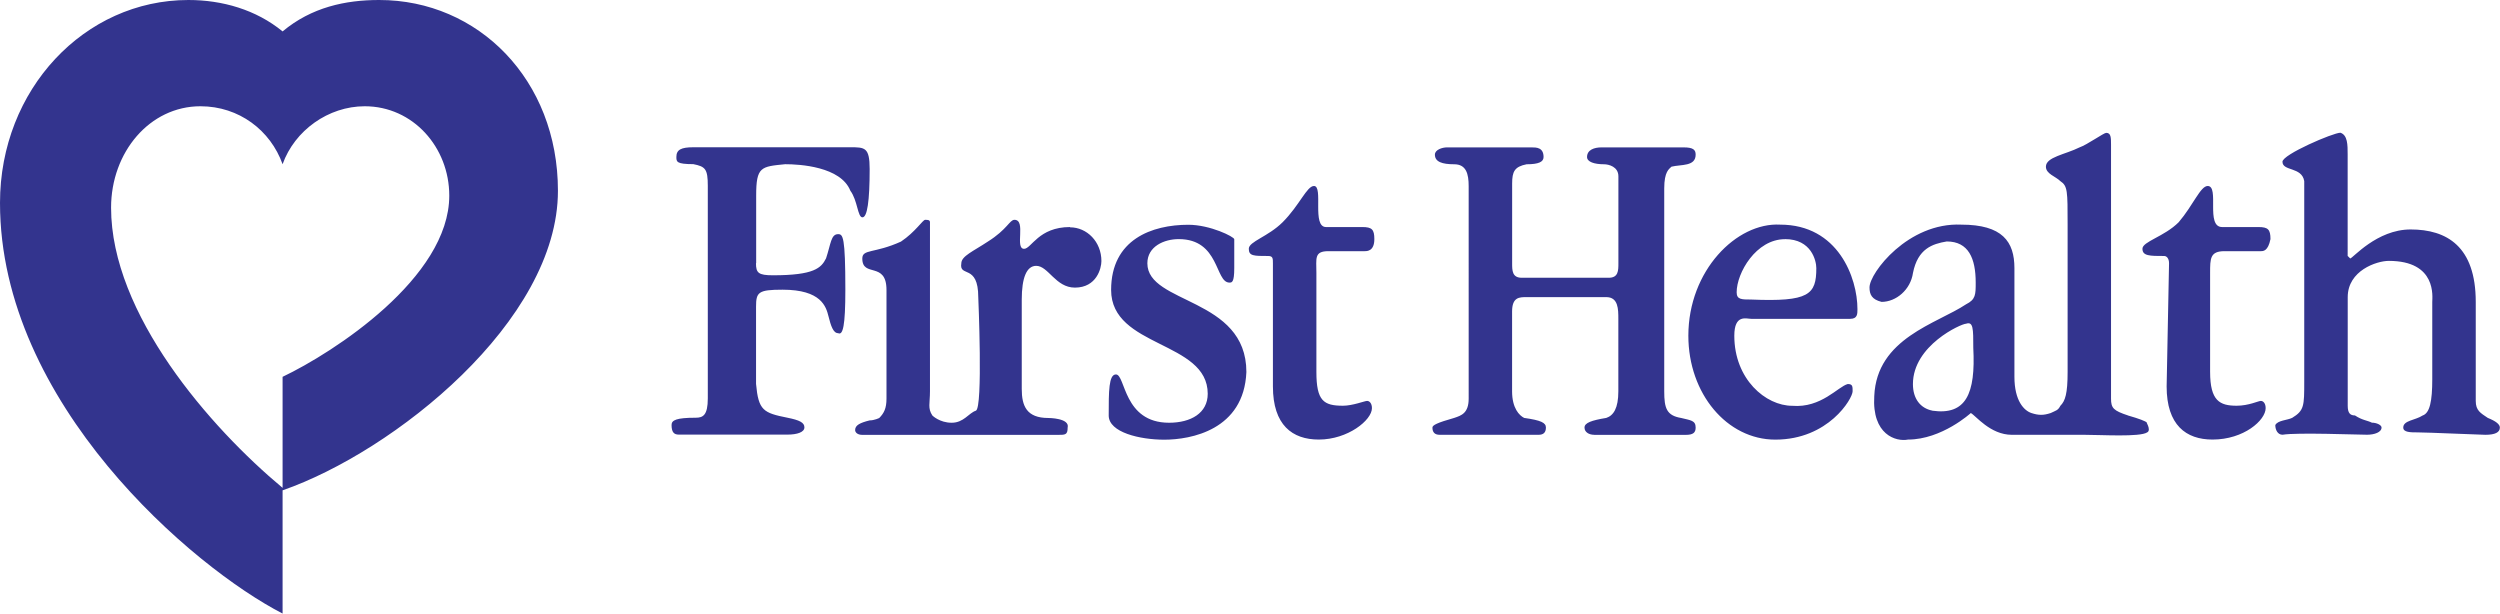
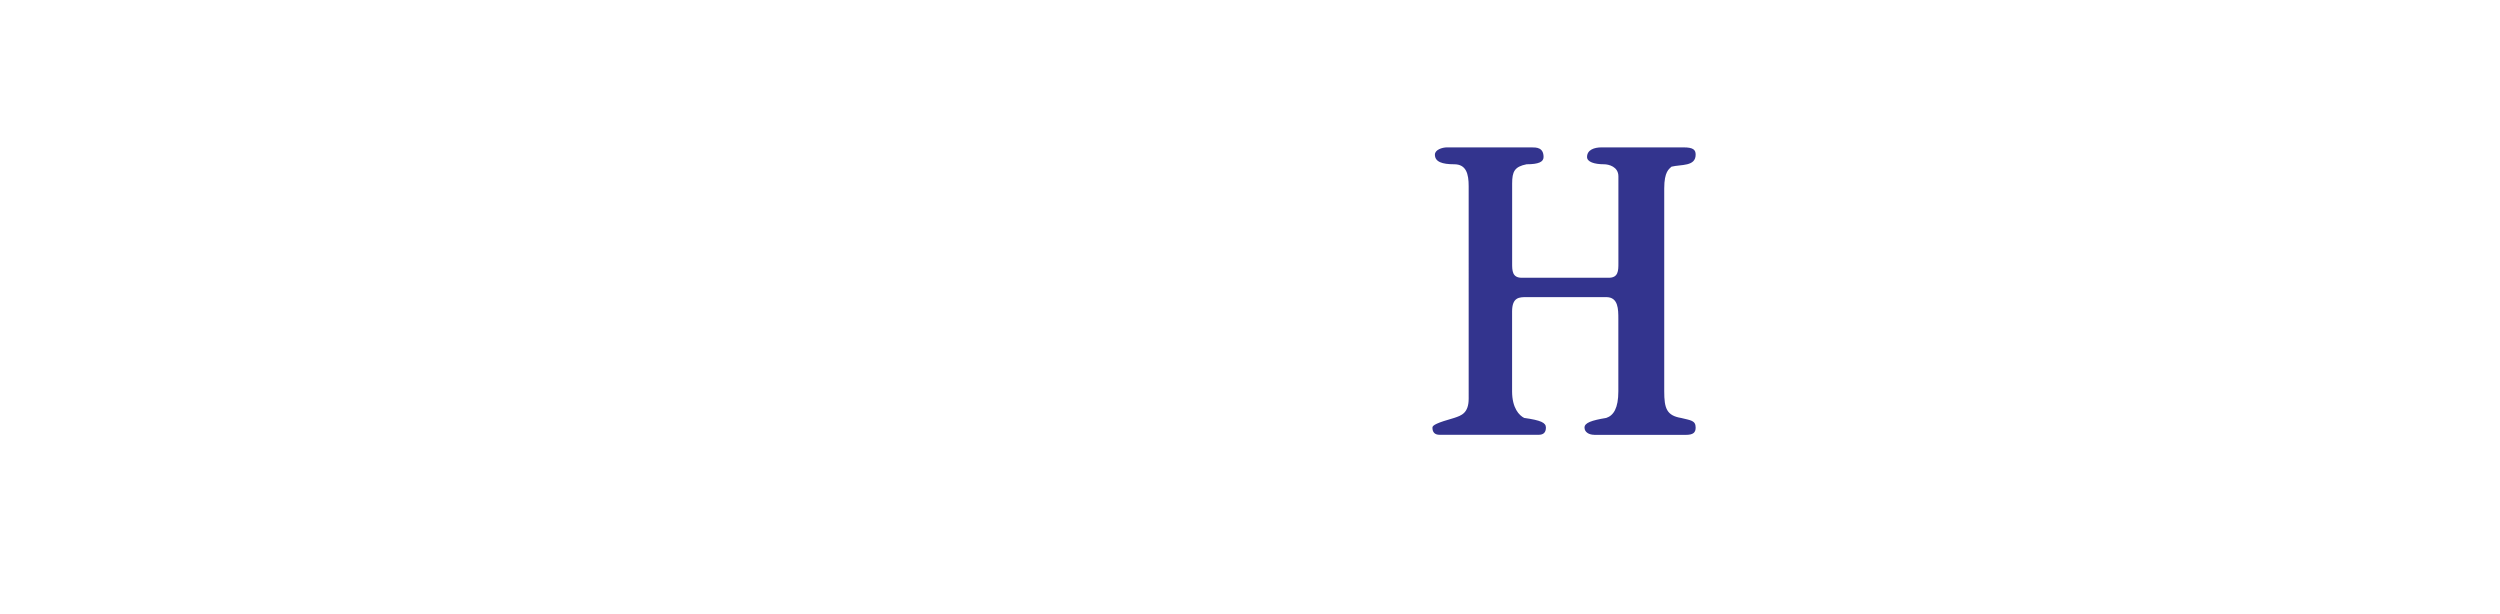
<svg xmlns="http://www.w3.org/2000/svg" id="a" width="393.86" height="96.66" viewBox="0 0 393.86 96.66">
  <g id="b">
-     <path d="M87.9,30.06c0-17.5-12.56-30.06-28.16-30.06-5.32,0-10.66,1.14-15.22,4.95C40.34,1.52,35.01,0,29.68,0,13.32,0,0,14.08,0,31.97c0,31.58,30.44,57.46,44.52,64.69v-19.41c17.5-6.09,43.38-26.64,43.38-47.19h0ZM44.52,59.36v17.5c-11.42-9.51-27.02-27.4-27.02-44.14,0-8.75,6.09-15.98,14.08-15.98,6.09,0,11.04,3.81,12.94,9.13,1.9-5.33,7.23-9.13,12.94-9.13,7.61,0,13.32,6.47,13.32,14.08,0,12.94-18.26,24.74-26.25,28.54h-.01ZM194.45,42.24c0,2.28-.38,2.28-.76,2.28-2.28,0-1.52-6.85-7.99-6.85-2.28,0-4.94,1.14-4.94,3.81,0,6.47,15.6,5.33,15.6,17.13-.38,9.13-8.75,10.66-12.94,10.66-3.81,0-8.75-1.14-8.75-3.81,0-3.81,0-6.47,1.14-6.47,1.52,0,1.14,7.61,8.37,7.61,3.43,0,6.09-1.52,6.09-4.56,0-8.37-15.22-7.23-15.22-16.36,0-7.99,6.47-10.27,12.17-10.27,3.43,0,7.23,1.9,7.23,2.28v4.56h0ZM119.1,41.47c0,1.52.38,1.9,2.67,1.9,6.47,0,7.61-1.14,8.37-2.67.76-2.28.76-3.81,1.9-3.81.76,0,1.14.38,1.14,8.75,0,5.71-.38,7.23-1.14,6.85-.76,0-1.14-1.14-1.52-2.67-.38-1.52-1.14-4.18-7.23-4.18-3.81,0-4.18.38-4.18,2.67v12.17c.38,4.18,1.14,4.57,4.95,5.33,1.9.38,2.67.76,2.67,1.52s-1.14,1.14-2.67,1.14h-17.12c-.76,0-1.14-.38-1.14-1.52,0-.76.76-1.14,3.81-1.14,1.14,0,1.9-.38,1.9-3.05V29.29c0-2.67-.38-3.05-2.28-3.43-2.67,0-2.67-.38-2.67-1.14,0-1.14.76-1.52,2.67-1.52h24.73c2.28,0,3.05,0,3.05,3.43,0,5.07-.38,7.61-1.14,7.61s-.76-2.67-1.9-4.19c-1.52-3.81-7.99-4.18-10.27-4.18-3.81.38-4.57.38-4.57,4.94v10.66h0ZM207.39,58.6c0,4.56,1.14,5.32,4.19,5.32,1.52,0,3.43-.76,3.8-.76s.76.38.76,1.14c0,1.9-3.81,4.95-8.37,4.95-4.18,0-7.23-2.28-7.23-8.37v-19.41c0-.76,0-1.14-.76-1.14-2.28,0-3.04,0-3.04-1.14s3.04-1.9,5.33-4.18c2.67-2.67,3.81-5.71,4.94-5.71,1.52,0-.38,6.47,1.9,6.47h5.71c1.52,0,1.9.38,1.9,1.9,0,1.9-1.14,1.9-1.52,1.9h-5.71c-2.28,0-1.9,1.14-1.9,3.43v15.61h0ZM168.57,35.77c-4.95,0-6.09,3.43-7.23,3.43-1.52,0,.38-4.57-1.52-4.57-.76,0-1.14,1.52-4.19,3.43-2.28,1.52-4.18,2.28-4.18,3.43-.38,2.28,2.67,0,2.67,5.33,0,0,.76,17.5-.38,17.88-1.14.38-1.9,1.9-3.81,1.9s-3.04-1.14-3.04-1.14c-.76-1.14-.38-1.9-.38-3.81v-26.64c0-.38-.38-.38-.76-.38s-1.52,1.9-3.81,3.43c-4.18,1.9-6.09,1.14-6.09,2.67,0,3.05,3.81.38,3.81,4.95v17.12c0,1.52-.38,2.28-1.14,3.05,0,0-.76.38-1.52.38-1.52.38-2.28.76-2.28,1.52,0,.38.38.76,1.14.76h30.82c1.14,0,1.52,0,1.52-1.14.38-1.52-3.04-1.52-3.04-1.52-3.43,0-4.19-1.9-4.19-4.57v-14.08c0-3.43.76-5.32,2.28-5.32,1.9,0,3.05,3.43,6.09,3.43,3.43,0,4.18-3.05,4.18-4.18,0-3.05-2.28-5.32-4.95-5.32h0v-.03ZM348.19,58.6c0,4.56,1.52,5.32,4.18,5.32,1.9,0,3.43-.76,3.81-.76s.76.38.76,1.14c0,1.9-3.43,4.95-8.37,4.95-4.18,0-7.23-2.28-7.23-8.37l.38-19.41c0-.76-.38-1.14-.76-1.14-2.28,0-3.43,0-3.43-1.14s3.43-1.9,5.71-4.18c2.28-2.67,3.43-5.71,4.57-5.71,1.9,0-.38,6.47,2.28,6.47h5.71c1.52,0,1.9.38,1.9,1.9-.38,1.9-1.14,1.9-1.52,1.9h-5.71c-2.28,0-2.28,1.14-2.28,3.43v15.61h0ZM369.88,40.34l.38.38c.38,0,4.18-4.57,9.51-4.57,5.71,0,10.27,2.67,10.27,11.42v15.6c0,1.52.76,1.9,1.9,2.67,1.27.51,1.9,1.01,1.9,1.52,0,.76-.76,1.14-2.28,1.14-.76,0-9.13-.38-10.66-.38-1.14,0-2.28,0-2.28-.76,0-1.14,1.9-1.14,3.05-1.9,1.14-.38,1.52-2.28,1.52-5.71v-12.18c0-.76.76-6.47-6.85-6.47-1.9,0-6.47,1.52-6.47,5.71v17.12c0,1.14.38,1.52,1.14,1.52,1.14.76,1.9.76,2.67,1.14.76,0,1.52.38,1.52.76,0,.76-1.14,1.14-2.28,1.14-1.52,0-11.04-.38-13.32,0-.76,0-1.14-.76-1.14-1.52.38-.76,1.9-.76,2.66-1.14,1.9-1.15,1.9-1.9,1.9-5.71v-31.59c-.38-2.28-3.43-1.52-3.43-3.05,0-1.14,7.99-4.57,9.13-4.57,1.14.38,1.14,1.9,1.14,3.43v15.98h0v.02ZM335.25,65.45c-2.28-.76-2.67-1.14-2.67-2.66V22.83c0-1.14,0-1.9-.76-1.9-.38,0-3.05,1.9-4.18,2.28-2.28,1.14-5.32,1.52-5.32,3.05,0,1.14,1.52,1.52,2.28,2.28,1.14.76,1.14,1.52,1.14,6.85v23.22c0,3.43-.38,4.56-1.14,5.32-.38.76-.76.76-1.52,1.14-1.14.38-1.9.38-3.05,0-1.14-.38-2.67-1.9-2.67-5.71v-17.12c0-4.18-1.9-6.85-8.37-6.85-8.37-.38-14.46,7.61-14.46,9.89,0,1.14.38,1.9,1.9,2.28,2.28,0,4.57-1.9,4.95-4.57.76-3.81,3.05-4.57,5.32-4.95,3.43,0,4.56,2.67,4.56,6.47,0,1.9,0,2.67-1.52,3.43-4.56,3.05-14.08,5.32-14.46,14.46-.38,6.09,3.43,7.23,5.32,6.85,5.32,0,9.89-4.18,9.89-4.18.76.38,3.05,3.43,6.47,3.43h11.42c2.67,0,8.75.38,9.89-.38.76-.38-.38-1.9,0-1.52-.25-.26-1.26-.64-3.04-1.15h0ZM304.42,64.69c-1.9-.38-3.05-1.9-3.05-4.18,0-6.09,7.61-9.51,8.37-9.51,1.14-.38,1.14.76,1.14,3.81.38,7.23-1.14,10.65-6.47,9.89h0ZM281.21,37.67c4.18,0,4.94,3.43,4.94,4.57,0,4.18-1.14,5.33-10.27,4.95-1.52,0-2.28,0-2.28-1.14,0-3.05,3.05-8.37,7.62-8.37h0ZM291.49,50.23c1.14,0,1.14-.76,1.14-1.52,0-4.95-3.05-13.32-12.18-13.32-6.85-.38-14.46,7.23-14.46,17.5,0,9.13,6.09,16.37,13.7,16.37,8.37,0,12.18-6.47,12.18-7.62,0-.76,0-1.14-.76-1.14-1.52.38-4.18,3.81-8.75,3.43-4.18,0-9.13-4.18-9.13-11.04,0-3.43,1.9-2.66,2.67-2.66h15.61,0Z" style="fill:#33348e; fill-rule:evenodd;" />
    <path d="M251.15,68.5c-.76,0-1.52-.38-1.52-1.14s1.14-1.14,3.43-1.52c1.14-.38,1.9-1.52,1.9-4.19v-11.41c0-1.52,0-3.43-1.9-3.43h-12.56c-1.14,0-2.28,0-2.28,2.28v12.56c0,2.67,1.14,3.81,1.9,4.19,2.67.38,3.43.76,3.43,1.52s-.38,1.14-1.14,1.14h-15.6c-.76,0-1.14-.38-1.14-1.14,0-.38.76-.76,3.43-1.52,1.15-.38,2.28-.76,2.28-3.05V29.31c0-1.9-.38-3.43-2.28-3.43s-3.04-.38-3.04-1.52c0-.76,1.14-1.14,1.9-1.14h13.32c.76,0,1.9,0,1.9,1.52,0,.76-.76,1.14-2.67,1.14-1.9.38-2.28,1.14-2.28,3.04v12.56c0,1.14,0,2.28,1.52,2.28h13.7c1.52,0,1.52-1.14,1.52-2.28v-13.7c0-1.52-1.52-1.9-2.28-1.9-1.52,0-2.66-.38-2.66-1.14,0-1.14,1.14-1.52,2.28-1.52h12.93c1.52,0,1.9.38,1.9,1.14,0,1.9-2.28,1.52-3.81,1.9-.38.38-1.14.76-1.14,3.43v31.97c0,2.67.38,3.81,2.67,4.19,1.52.38,2.28.38,2.28,1.52,0,.76-.38,1.14-1.52,1.14h-14.47Z" style="fill:#33348e; fill-rule:evenodd;" />
  </g>
</svg>